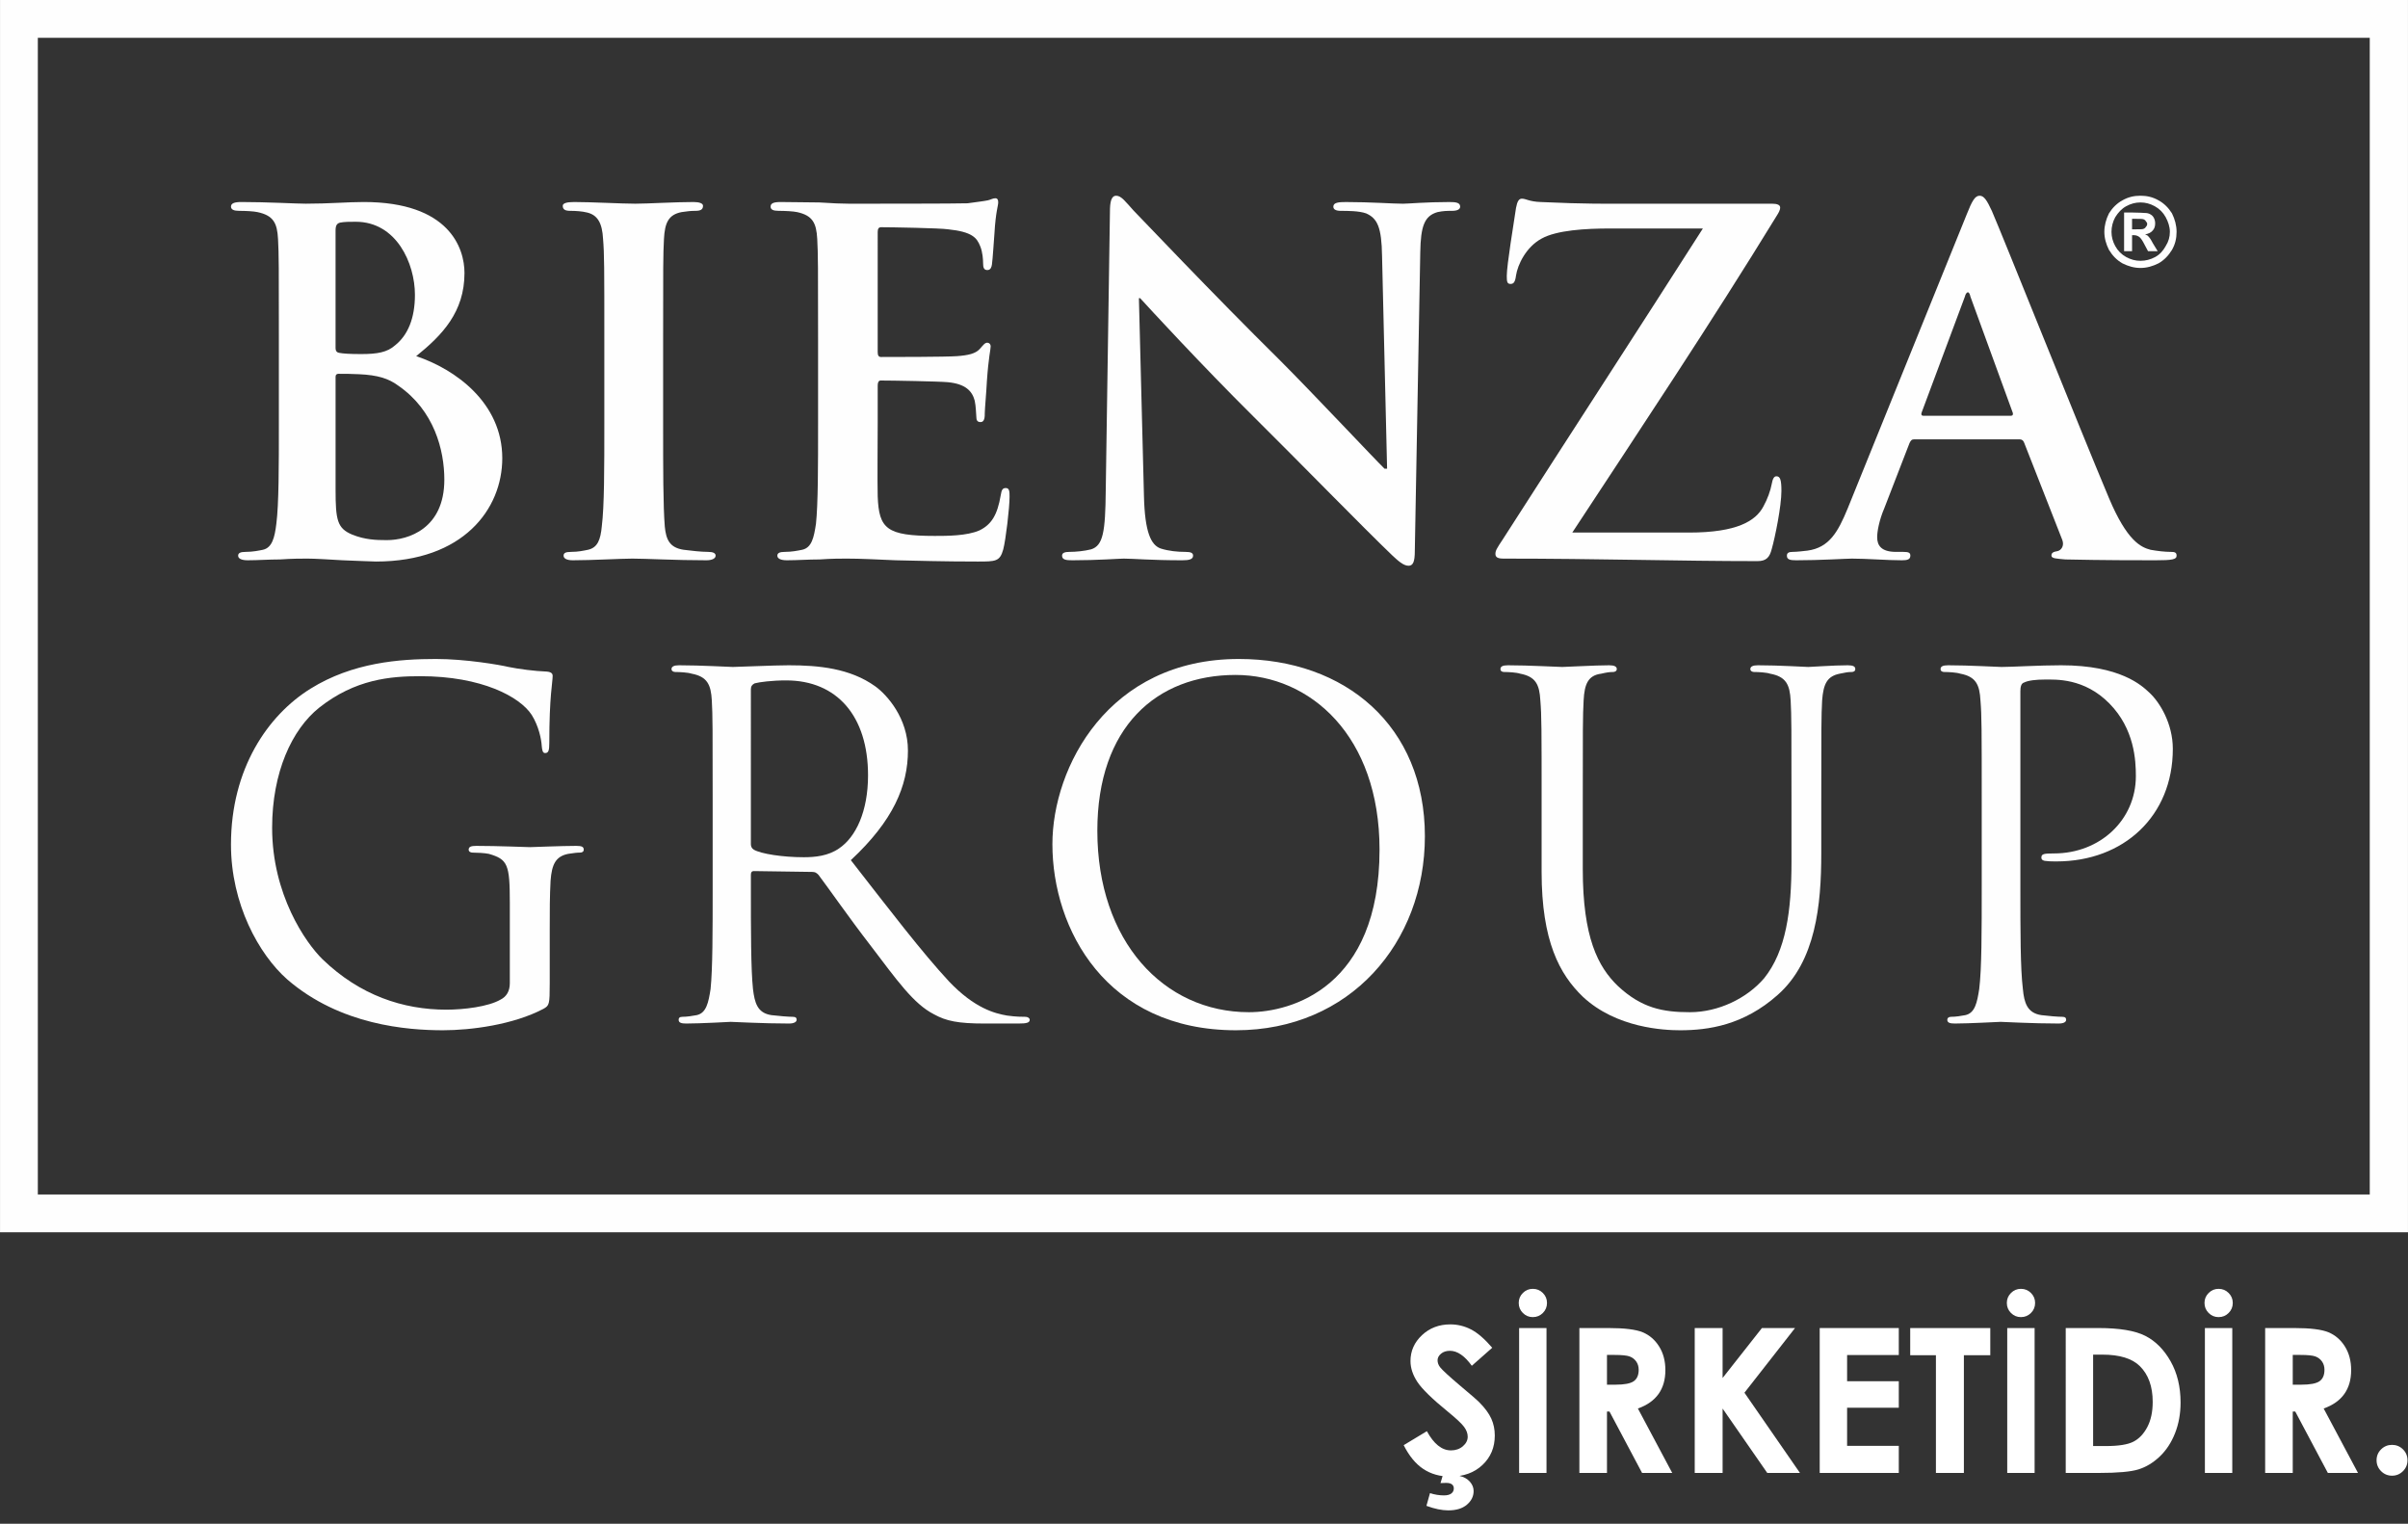
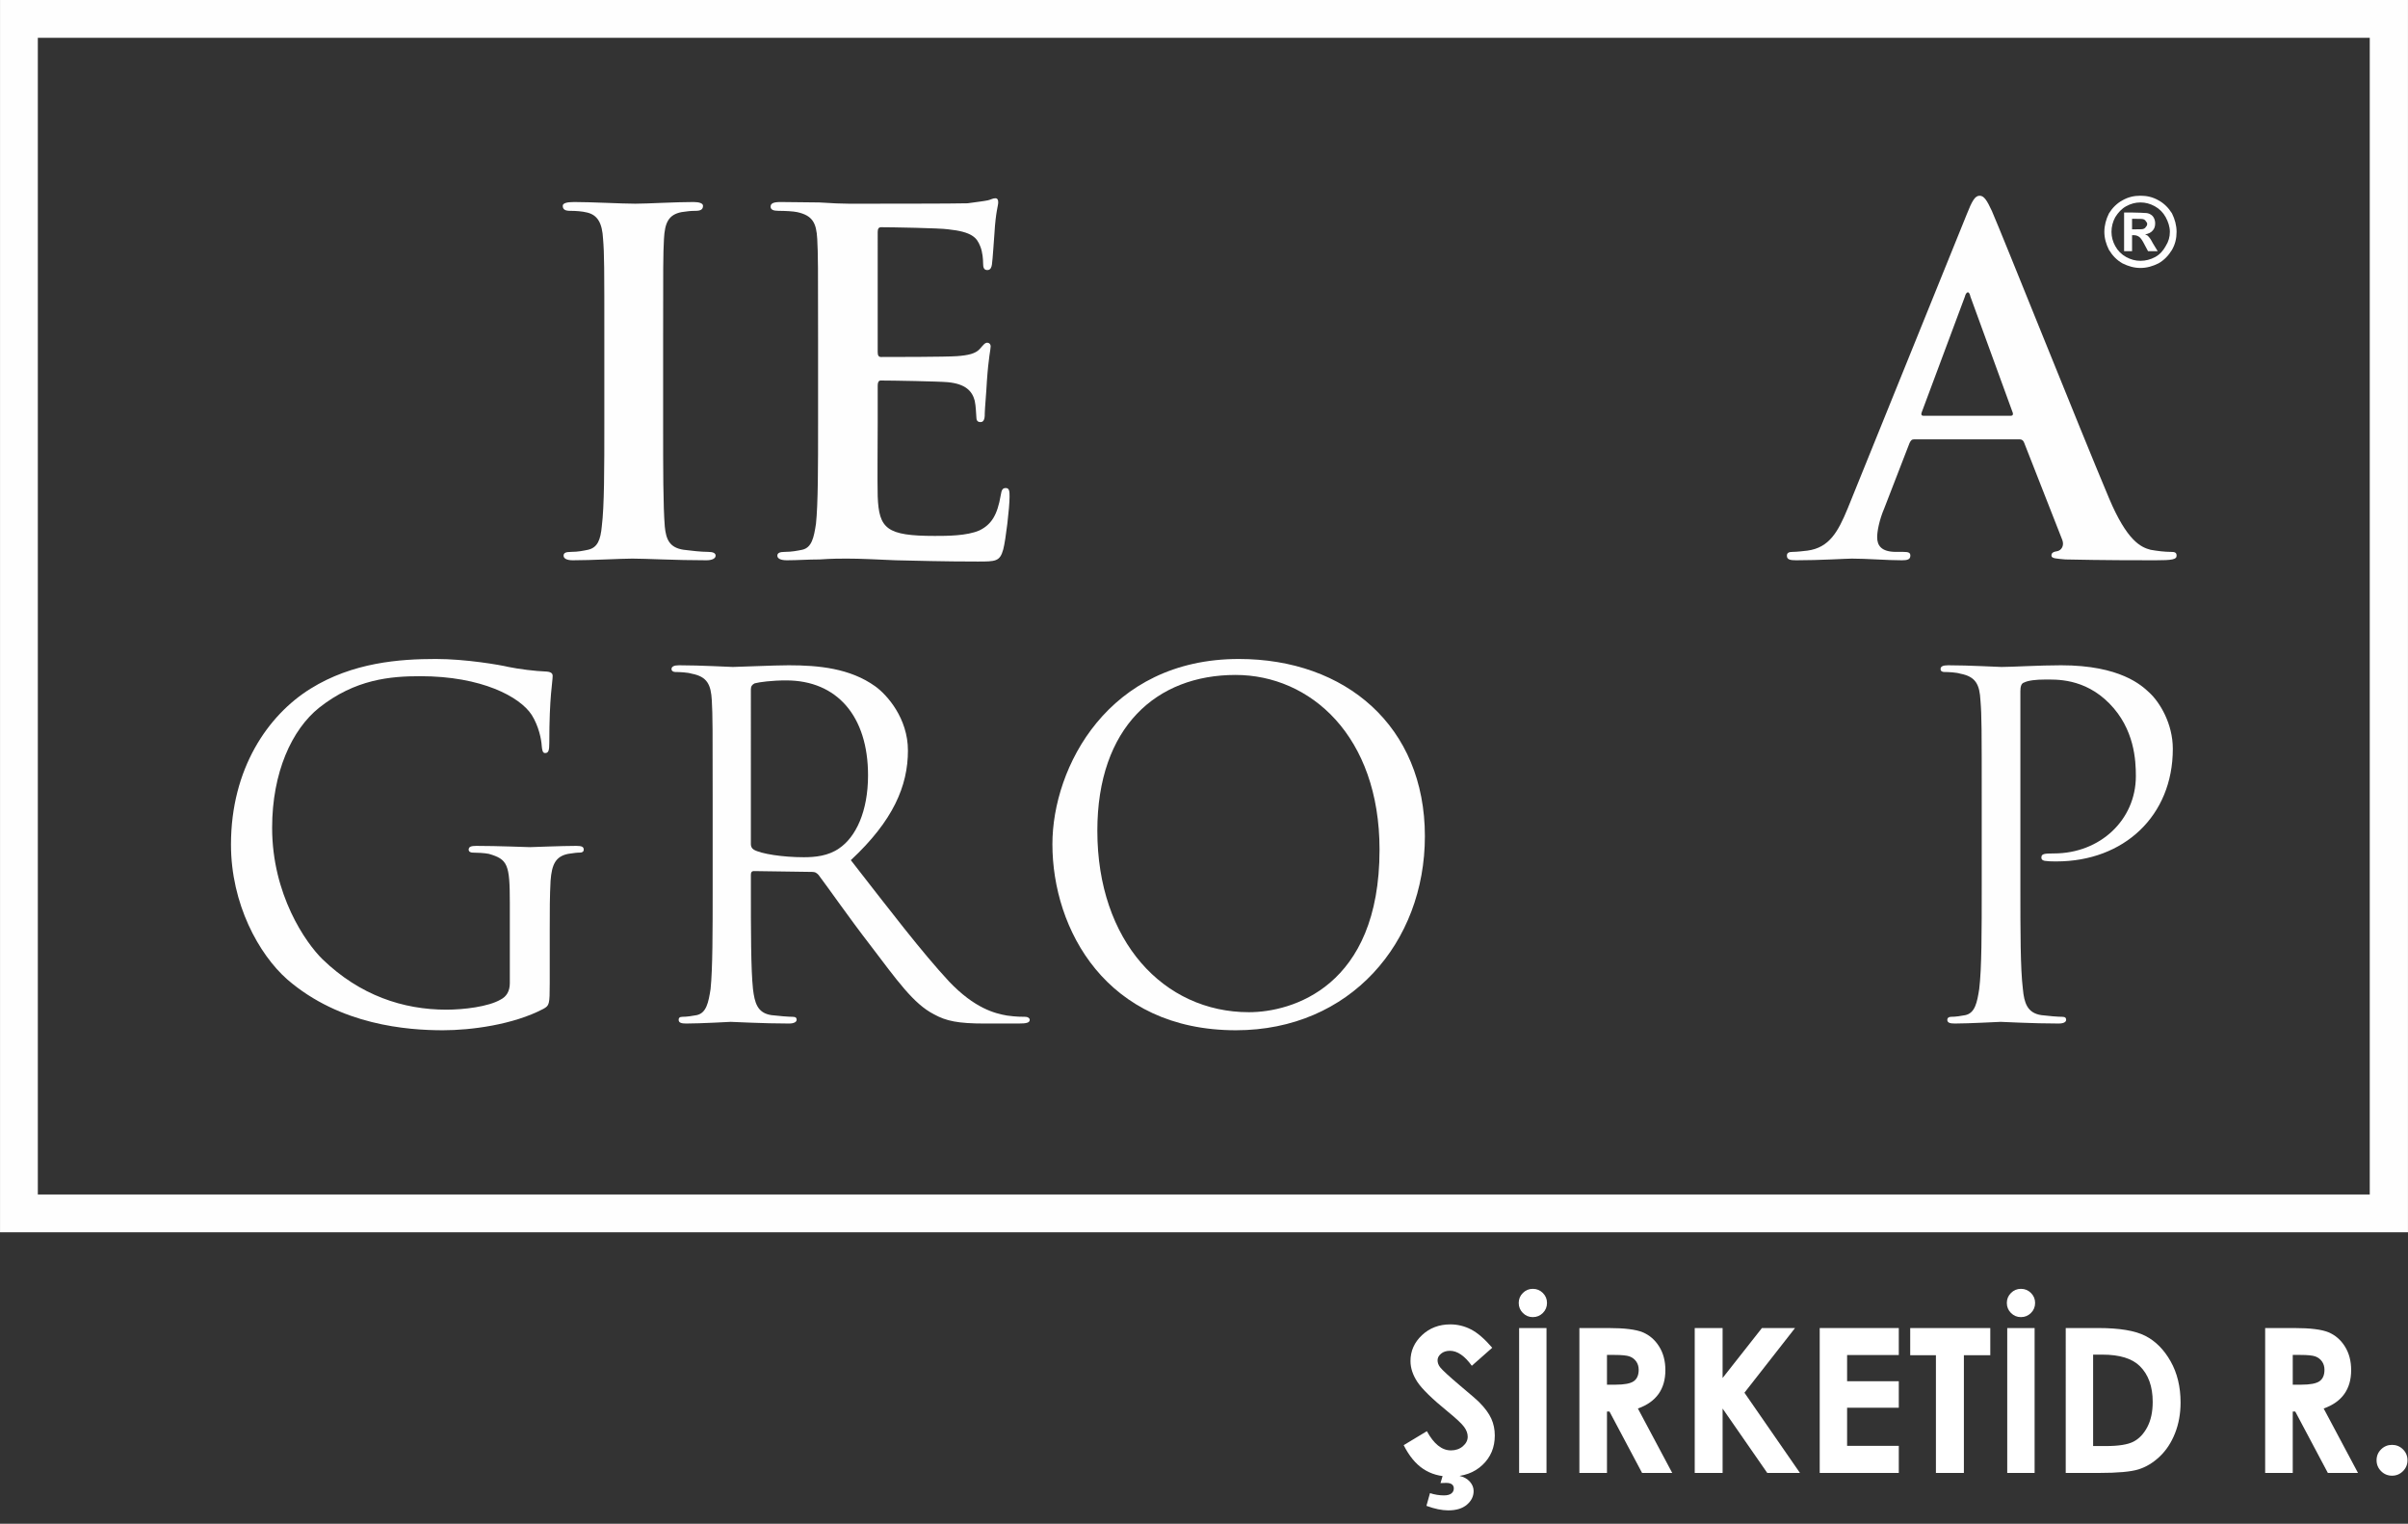
<svg xmlns="http://www.w3.org/2000/svg" version="1.1" id="Layer_1" x="0px" y="0px" width="441.714px" height="279.473px" viewBox="0 0 441.714 279.473" enable-background="new 0 0 441.714 279.473" xml:space="preserve">
  <rect x="0" y="0" width="441.714" height="279.473" fill="#333333" stroke="none" />
  <g id="Layer_x0020_1">
    <g id="_2060837312064">
      <path fill="#FEFEFE" d="M434.699,219.08H6.939V6.933h427.76V219.08z M0.006,226.012h441.703V0H0.006V226.012z" />
-       <path fill="#FEFEFE" d="M61.555,69.098c0-0.385,0.231-0.539,0.539-0.539c1.31,0,2.157,0,3.775,0.077    c3.389,0.154,5.392,0.77,7.164,2.08c6.625,4.545,8.474,11.863,8.474,17.255c0,9.013-6.625,11.093-10.553,11.093    c-2.003,0-4.006-0.077-6.317-1.001c-2.773-1.155-3.081-2.619-3.081-8.319V69.098z M61.555,42.291c0-0.924,0.231-1.31,0.847-1.464    c0.847-0.154,1.618-0.154,2.85-0.154c7.472,0,10.862,7.626,10.862,13.404c0,4.314-1.31,7.395-3.621,9.244    c-1.464,1.31-3.312,1.618-6.24,1.618c-2.003,0-3.312-0.077-4.083-0.231c-0.308-0.077-0.616-0.231-0.616-0.924V42.291z     M43.837,38.67c1.233,0,2.696,0.077,3.389,0.231c2.927,0.616,3.621,2.003,3.775,4.93c0.154,2.773,0.154,5.238,0.154,18.411v15.329    c0,8.011,0,14.867-0.462,18.488c-0.308,2.542-0.77,4.391-2.465,4.776c-0.77,0.154-1.849,0.385-3.158,0.385    c-1.001,0-1.387,0.231-1.387,0.693c0,0.539,0.616,0.847,1.772,0.847c1.695,0,4.006-0.154,5.931-0.154    c2.157-0.154,4.006-0.154,5.007-0.154c1.31,0,3.852,0.154,6.471,0.308c2.542,0.077,5.084,0.231,6.086,0.231    c16.023,0,23.187-9.629,23.187-18.95c0-10.168-8.628-16.331-15.792-18.719c4.776-3.852,8.859-8.088,8.859-15.252    c0-4.545-2.773-13.018-18.488-13.018c-2.927,0-6.317,0.308-10.63,0.308c-1.695,0-7.164-0.308-11.786-0.308    c-1.31,0-1.926,0.231-1.926,0.847C42.374,38.439,42.913,38.67,43.837,38.67z" />
      <path fill="#FEFEFE" d="M104.616,38.67c1.001,0,2.157,0.077,3.081,0.308c1.926,0.462,2.773,1.926,2.927,4.853    c0.231,2.773,0.231,5.238,0.231,18.411v15.329c0,8.397,0,15.252-0.462,18.95c-0.231,2.465-0.77,3.929-2.542,4.314    c-0.77,0.154-1.772,0.385-3.081,0.385c-1.078,0-1.387,0.231-1.387,0.693c0,0.539,0.616,0.847,1.695,0.847    c3.466,0,8.936-0.308,10.939-0.308c2.388,0,7.857,0.308,13.558,0.308c1.001,0,1.695-0.308,1.695-0.847    c0-0.462-0.462-0.693-1.387-0.693c-1.31,0-3.235-0.231-4.468-0.385c-2.619-0.385-3.235-1.926-3.466-4.237    c-0.308-3.775-0.308-10.63-0.308-19.027V62.242c0-13.173,0-15.638,0.154-18.411c0.154-3.004,0.847-4.468,3.235-4.93    c1.001-0.154,1.695-0.231,2.542-0.231c0.924,0,1.387-0.231,1.387-0.924c0-0.462-0.693-0.693-1.772-0.693    c-3.312,0-8.474,0.308-10.63,0.308c-2.542,0-8.011-0.308-11.247-0.308c-1.387,0-2.08,0.231-2.08,0.693    C103.229,38.439,103.691,38.67,104.616,38.67z" />
      <path fill="#FEFEFE" d="M142.824,38.67c1.155,0,2.696,0.077,3.389,0.231c2.85,0.616,3.543,2.003,3.698,4.93    c0.154,2.773,0.154,5.238,0.154,18.411v15.329c0,8.011,0,14.867-0.385,18.488c-0.385,2.542-0.77,4.391-2.542,4.776    c-0.77,0.154-1.849,0.385-3.158,0.385c-1.001,0-1.387,0.231-1.387,0.693c0,0.539,0.616,0.847,1.772,0.847    c1.772,0,4.006-0.154,6.008-0.154c2.08-0.154,4.006-0.154,4.93-0.154c2.619,0,5.315,0.154,9.013,0.308    c3.775,0.077,8.551,0.231,15.021,0.231c3.312,0,4.083,0,4.699-2.234c0.462-1.772,1.155-7.626,1.155-9.629    c0-0.924,0-1.618-0.693-1.618c-0.616,0-0.77,0.385-0.924,1.31c-0.616,3.621-1.695,5.392-3.929,6.471    c-2.311,1.001-5.931,1.001-8.165,1.001c-8.859,0-10.245-1.31-10.476-7.241c-0.077-2.542,0-10.553,0-13.481v-6.856    c0-0.539,0.154-0.924,0.539-0.924c2.08,0,10.707,0.154,12.325,0.308c3.235,0.308,4.468,1.618,4.93,3.389    c0.231,1.078,0.231,2.234,0.308,3.081c0,0.462,0.154,0.847,0.77,0.847c0.77,0,0.77-1.001,0.77-1.695    c0-0.616,0.308-4.083,0.385-5.777c0.308-4.468,0.693-5.854,0.693-6.394c0-0.462-0.308-0.693-0.616-0.693    c-0.462,0-0.77,0.462-1.387,1.155c-0.77,0.847-2.08,1.155-4.16,1.31c-2.003,0.154-12.017,0.154-13.943,0.154    c-0.462,0-0.616-0.308-0.616-0.924V42.522c0-0.616,0.231-0.847,0.616-0.847c1.772,0,10.862,0.154,12.325,0.385    c4.391,0.462,5.238,1.541,5.854,3.081c0.462,1.078,0.539,2.542,0.539,3.158c0,0.77,0.154,1.233,0.77,1.233s0.77-0.539,0.847-1.001    c0.154-1.001,0.385-4.853,0.462-5.7c0.231-4.006,0.693-5.084,0.693-5.7c0-0.385-0.077-0.77-0.539-0.77s-0.924,0.308-1.387,0.385    c-0.693,0.154-2.08,0.308-3.698,0.539c-1.695,0.077-18.95,0.077-21.723,0.077c-1.233,0-3.235-0.077-5.469-0.231    c-2.234,0-4.699-0.077-7.087-0.077c-1.31,0-1.849,0.231-1.849,0.847C141.36,38.439,141.822,38.67,142.824,38.67z" />
-       <path fill="#FEFEFE" d="M196.746,102.761c4.545,0,8.628-0.308,9.398-0.308c1.618,0,5.084,0.308,10.707,0.308    c1.233,0,2.003-0.154,2.003-0.847c0-0.539-0.462-0.693-1.464-0.693c-1.387,0-3.004-0.154-4.468-0.616    c-1.772-0.616-2.927-2.927-3.081-9.706l-0.924-36.205h0.231c1.541,1.695,11.247,12.248,20.722,21.646    c9.013,8.936,20.105,20.336,25.575,25.575c1.001,0.924,2.003,1.849,2.927,1.849c0.847,0,1.155-0.77,1.155-2.696l1.001-54.77    c0.077-4.853,0.77-6.702,3.158-7.395c1.078-0.231,1.772-0.231,2.619-0.231c1.078,0,1.541-0.308,1.541-0.77    c0-0.77-0.847-0.847-2.003-0.847c-4.237,0-7.549,0.308-8.474,0.308c-1.849,0-6.008-0.308-10.476-0.308    c-1.31,0-2.311,0.077-2.311,0.847c0,0.462,0.385,0.77,1.387,0.77c1.233,0,3.312,0,4.622,0.462c2.08,0.924,2.85,2.542,2.927,7.857    l0.924,38.978h-0.462c-1.464-1.387-13.173-13.866-19.104-19.797c-12.71-12.556-25.883-26.499-26.961-27.578    c-1.464-1.618-2.234-2.696-3.158-2.696s-1.155,1.155-1.155,2.927l-0.77,51.149c-0.077,7.549-0.462,10.091-2.696,10.785    c-1.233,0.308-2.773,0.462-3.929,0.462c-0.847,0-1.387,0.154-1.387,0.693C194.82,102.684,195.591,102.761,196.746,102.761z" />
-       <path fill="#FEFEFE" d="M275.781,102.453c17.563,0,32.122,0.462,46.604,0.462c1.618,0,2.234-0.693,2.619-2.234    c0.616-2.157,1.772-7.857,1.772-10.63c0-2.08-0.231-2.696-0.924-2.696c-0.462,0-0.693,0.539-0.847,1.387    c-0.231,1.233-0.77,2.773-1.541,4.16c-1.387,2.619-4.776,4.776-13.635,4.776h-21.415c12.248-18.642,25.498-38.516,37.438-58.005    c0.385-0.616,0.693-1.078,0.693-1.618c0-0.462-0.539-0.693-1.464-0.693h-26.499c-3.543,0-7.703,0.077-15.946-0.308    c-2.157-0.077-2.696-0.616-3.466-0.616c-0.539,0-0.847,0.462-1.078,1.695c-0.385,2.619-1.695,10.476-1.695,12.479    c0,1.078,0.077,1.464,0.693,1.464c0.539,0,0.847-0.308,1.001-1.541c0.308-2.003,1.849-5.238,4.699-6.779    c2.773-1.541,8.088-1.849,12.556-1.849h17.024c-11.709,18.334-24.496,37.977-36.744,57.081c-1.078,1.618-1.31,2.003-1.31,2.619    S274.78,102.453,275.781,102.453z" />
      <path fill="#FEFEFE" d="M360.439,54.385c0.077-0.385,0.308-0.77,0.539-0.77c0.231,0,0.385,0.385,0.462,0.77l7.78,21.338    c0.077,0.308,0,0.539-0.385,0.539h-16.023c-0.308,0-0.462-0.231-0.308-0.616L360.439,54.385z M329.473,102.761    c4.468,0,9.244-0.308,10.245-0.308c2.696,0,6.394,0.308,9.167,0.308c1.001,0,1.541-0.154,1.541-0.847    c0-0.539-0.308-0.693-1.31-0.693h-1.31c-2.696,0-3.466-1.155-3.466-2.696c0-1.078,0.385-3.158,1.31-5.315l4.622-11.94    c0.231-0.462,0.385-0.693,0.847-0.693h19.335c0.462,0,0.693,0.231,0.847,0.616l7.01,17.871c0.385,1.078-0.231,1.849-0.847,2.003    c-0.847,0.154-1.155,0.308-1.155,0.847c0,0.539,1.001,0.539,2.542,0.693c7.01,0.154,13.327,0.154,16.485,0.154    s3.929-0.154,3.929-0.847c0-0.616-0.385-0.693-1.078-0.693c-1.078,0-2.388-0.154-3.698-0.385    c-1.772-0.462-4.314-1.618-7.626-9.475c-5.546-13.173-19.412-47.914-21.492-52.69c-0.924-2.003-1.464-2.773-2.234-2.773    c-0.847,0-1.387,0.924-2.388,3.466l-21.8,53.846c-1.772,4.314-3.389,7.241-7.395,7.78c-0.693,0.077-1.926,0.231-2.696,0.231    c-0.693,0-1.078,0.154-1.078,0.693C327.778,102.607,328.317,102.761,329.473,102.761z" />
      <path fill="#FEFEFE" d="M388.017,39.826c0.539-0.847,1.155-1.541,2.003-2.003s1.695-0.693,2.619-0.693    c0.924,0,1.772,0.231,2.619,0.693s1.541,1.155,2.003,2.003c0.462,0.847,0.77,1.772,0.77,2.696s-0.231,1.772-0.77,2.619    c-0.462,0.847-1.078,1.541-1.926,2.003s-1.772,0.693-2.696,0.693c-0.924,0-1.772-0.231-2.619-0.693s-1.541-1.155-2.003-2.003    s-0.693-1.695-0.693-2.619S387.555,40.673,388.017,39.826z M389.327,48.299c1.078,0.539,2.157,0.847,3.312,0.847    c1.155,0,2.234-0.308,3.312-0.847c1.078-0.616,1.849-1.464,2.465-2.465c0.616-1.078,0.847-2.157,0.847-3.312    s-0.308-2.311-0.847-3.389c-0.616-1.001-1.464-1.849-2.465-2.388c-1.078-0.616-2.157-0.847-3.312-0.847    c-1.155,0-2.234,0.231-3.312,0.847c-1.001,0.539-1.849,1.387-2.465,2.388c-0.539,1.078-0.847,2.234-0.847,3.389    s0.308,2.234,0.847,3.312C387.478,46.836,388.248,47.683,389.327,48.299z" />
      <path fill="#FEFEFE" d="M391.098,40.134h0.539c0.847,0,1.31,0,1.541,0.077c0.231,0.077,0.385,0.231,0.462,0.385    c0.154,0.154,0.231,0.308,0.231,0.462c0,0.231-0.077,0.385-0.231,0.539c-0.077,0.154-0.231,0.308-0.462,0.385    c-0.154,0.077-0.693,0.077-1.541,0.077h-0.539V40.134z M391.098,43.138h0.385c0.385,0,0.693,0.154,0.924,0.308    c0.308,0.231,0.616,0.693,1.001,1.464l0.616,1.155h1.772l-0.847-1.387c-0.308-0.539-0.462-0.847-0.539-0.924    c-0.154-0.231-0.308-0.385-0.462-0.539c-0.077-0.077-0.308-0.154-0.462-0.231c0.539-0.077,1.078-0.308,1.387-0.693    c0.308-0.308,0.462-0.77,0.462-1.31c0-0.385-0.077-0.693-0.231-1.001c-0.154-0.308-0.385-0.539-0.693-0.693    c-0.231-0.154-0.616-0.231-1.078-0.231c-0.154,0-0.924-0.077-2.234-0.077h-1.464v7.087h1.464V43.138z" />
      <path fill="#FEFEFE" d="M52.696,179.639c9.706,8.397,22.031,9.321,28.579,9.321c5.084,0,12.864-1.001,18.411-3.929    c1.078-0.616,1.155-0.77,1.155-4.699v-9.706c0-3.698,0-6.24,0.154-9.09c0.231-3.004,0.924-4.468,3.235-4.93    c1.078-0.154,1.541-0.231,2.157-0.231c0.385,0,0.693-0.154,0.693-0.539c0-0.539-0.385-0.693-1.387-0.693    c-2.619,0-8.088,0.231-8.474,0.231c-0.462,0-5.931-0.231-9.86-0.231c-0.924,0-1.387,0.154-1.387,0.693    c0,0.385,0.385,0.539,0.693,0.539c0.77,0,2.311,0.077,3.004,0.231c3.466,1.001,3.852,1.926,3.852,8.936v14.79    c0,1.464-0.616,2.465-1.695,3.004c-2.234,1.31-6.779,1.849-9.937,1.849c-7.934,0-15.869-2.619-22.724-9.244    c-3.081-3.004-9.244-11.863-9.244-24.111c0-10.168,3.621-18.026,8.628-22.031c6.625-5.238,13.095-5.777,18.565-5.777    c11.247,0,18.257,3.775,20.414,7.087c1.31,2.08,1.772,4.468,1.849,5.7c0.077,0.77,0.154,1.31,0.616,1.31    c0.616,0,0.77-0.462,0.77-1.849c0-8.628,0.616-11.093,0.616-12.325c0-0.308-0.154-0.693-1.078-0.77    c-2.157-0.077-5.161-0.462-7.01-0.847c-1.618-0.385-7.857-1.464-13.327-1.464c-6.625,0-15.252,0.616-23.033,5.469    s-14.559,14.636-14.559,28.579C42.374,165.773,47.458,175.017,52.696,179.639z" />
      <path fill="#FEFEFE" d="M137.739,126.41c0-0.539,0.231-0.847,0.693-1.078c0.847-0.231,3.158-0.539,5.777-0.539    c9.321,0,15.021,6.548,15.021,17.409c0,6.625-2.234,11.324-5.315,13.404c-2.003,1.387-4.391,1.618-6.471,1.618    c-3.852,0-7.857-0.616-9.167-1.387c-0.385-0.231-0.539-0.616-0.539-1.001V126.41z M123.18,122.712    c0,0.385,0.385,0.539,0.693,0.539c0.77,0,2.311,0.077,3.004,0.308c2.85,0.539,3.543,2.003,3.698,4.93    c0.154,2.773,0.154,5.238,0.154,18.719v15.329c0,8.319,0,15.175-0.385,18.873c-0.385,2.465-0.77,4.391-2.542,4.776    c-0.77,0.154-1.849,0.308-2.619,0.308c-0.539,0-0.693,0.231-0.693,0.539c0,0.539,0.462,0.693,1.387,0.693    c2.619,0,8.088-0.308,8.165-0.308c0.462,0,5.931,0.308,10.707,0.308c0.924,0,1.387-0.308,1.387-0.693    c0-0.308-0.154-0.539-0.693-0.539c-0.77,0-2.696-0.154-3.929-0.308c-2.619-0.385-3.081-2.311-3.389-4.776    c-0.385-3.698-0.385-10.553-0.385-18.873v-2.08c0-0.462,0.154-0.693,0.539-0.693l10.707,0.154c0.539,0,0.77,0.154,1.155,0.539    c1.695,2.234,5.777,8.088,9.475,12.864c4.93,6.471,7.934,10.785,11.709,12.71c2.234,1.233,4.391,1.695,9.321,1.695h6.163    c1.541,0,2.08-0.154,2.08-0.693c0-0.308-0.385-0.539-0.77-0.539c-0.539,0-1.772,0-3.389-0.231c-2.234-0.385-5.931-1.31-10.63-6.24    c-5.007-5.392-10.939-13.173-18.026-22.262c7.78-7.241,10.476-13.635,10.476-20.105c0-5.931-3.852-10.245-6.009-11.786    c-4.622-3.312-10.399-3.852-15.869-3.852c-2.696,0-9.321,0.308-10.245,0.308c-0.462,0-5.931-0.308-9.86-0.308    C123.643,122.019,123.18,122.25,123.18,122.712z" />
      <path fill="#FEFEFE" d="M226.635,123.791c13.712,0,26.422,11.17,26.422,32.045c0,25.267-16.177,29.811-23.957,29.811    c-15.638,0-27.809-13.018-27.809-33.278C201.291,133.343,212.153,123.791,226.635,123.791z M226.712,188.96    c20.953,0,34.664-16.1,34.664-35.589c0-20.182-14.559-32.508-34.125-32.508c-23.957,0-34.202,19.874-34.202,33.971    C193.049,170.395,202.909,188.96,226.712,188.96z" />
-       <path fill="#FEFEFE" d="M338.948,122.019c-2.619,0-6.702,0.308-7.241,0.308c-0.539,0-5.315-0.308-9.244-0.308    c-0.924,0-1.387,0.231-1.387,0.693c0,0.385,0.385,0.539,0.693,0.539c0.77,0,2.234,0.077,2.927,0.308    c2.927,0.539,3.621,2.003,3.775,4.93c0.154,2.773,0.154,5.238,0.154,18.719v10.862c0,9.013-1.001,16.331-5.007,21.338    c-3.158,3.698-8.397,6.24-13.635,6.24c-5.007,0-8.859-0.77-13.173-4.776c-3.698-3.543-6.471-8.936-6.471-21.492v-12.171    c0-13.481,0-15.946,0.154-18.719c0.154-3.081,0.847-4.622,3.235-4.93c1.001-0.231,1.541-0.308,2.157-0.308    c0.308,0,0.693-0.154,0.693-0.539c0-0.462-0.462-0.693-1.387-0.693c-2.619,0-7.857,0.308-8.628,0.308s-6.086-0.308-9.937-0.308    c-1.001,0-1.387,0.231-1.387,0.693c0,0.385,0.308,0.539,0.693,0.539c0.77,0,2.234,0.077,2.927,0.308    c2.85,0.539,3.543,2.003,3.698,4.93c0.231,2.773,0.231,5.238,0.231,18.719v12.71c0,12.71,3.312,18.796,7.549,22.879    c6.163,5.777,14.944,6.163,17.871,6.163c5.161,0,11.632-0.924,17.871-6.471c7.01-6.163,8.011-16.562,8.011-25.96v-9.321    c0-13.481,0-15.946,0.154-18.719c0.231-3.081,0.924-4.468,3.235-4.93c1.078-0.231,1.541-0.308,2.157-0.308    c0.385,0,0.693-0.154,0.693-0.539C340.334,122.25,339.949,122.019,338.948,122.019z" />
      <path fill="#FEFEFE" d="M378.08,122.019c-4.006,0-9.013,0.308-10.939,0.308c-0.693,0-5.931-0.308-9.783-0.308    c-1.001,0-1.387,0.231-1.387,0.693c0,0.385,0.308,0.539,0.693,0.539c0.77,0,2.234,0.077,2.927,0.308    c2.85,0.539,3.543,2.003,3.698,4.93c0.231,2.773,0.231,5.238,0.231,18.719v15.329c0,8.319,0,15.175-0.462,18.873    c-0.385,2.465-0.77,4.391-2.542,4.776c-0.77,0.154-1.772,0.308-2.619,0.308c-0.462,0-0.693,0.231-0.693,0.539    c0,0.539,0.462,0.693,1.387,0.693c2.619,0,8.088-0.308,8.397-0.308c0.385,0,5.854,0.308,10.63,0.308    c1.001,0,1.387-0.308,1.387-0.693c0-0.308-0.154-0.539-0.693-0.539c-0.77,0-2.696-0.154-3.852-0.308    c-2.619-0.385-3.158-2.311-3.389-4.776c-0.462-3.698-0.462-10.553-0.462-18.873v-35.743c0-0.847,0.154-1.464,0.693-1.618    c0.77-0.385,2.234-0.539,3.775-0.539c2.003,0,7.241-0.308,11.863,4.391c4.622,4.699,4.853,10.476,4.853,13.327    c0,8.011-6.548,14.174-15.021,14.174c-1.849,0-2.311,0.077-2.311,0.77c0,0.462,0.462,0.616,0.924,0.616    c0.462,0.077,1.387,0.077,1.849,0.077c12.325,0,21.338-8.319,21.338-20.645c0-4.622-2.388-8.551-4.314-10.322    C392.87,125.717,388.941,122.019,378.08,122.019z" />
    </g>
    <g enable-background="new    ">
      <path fill="#FFFFFF" d="M273.729,247.19l-3.746,3.306c-1.315-1.83-2.655-2.746-4.019-2.746c-0.663,0-1.206,0.178-1.629,0.533    c-0.422,0.355-0.633,0.756-0.633,1.201c0,0.446,0.15,0.867,0.452,1.265c0.41,0.53,1.647,1.669,3.71,3.415    c1.931,1.614,3.101,2.632,3.511,3.053c1.025,1.036,1.753,2.026,2.181,2.972c0.429,0.946,0.643,1.979,0.643,3.099    c0,2.181-0.754,3.981-2.261,5.402s-3.473,2.132-5.896,2.132c-1.894,0-3.542-0.464-4.946-1.392    c-1.405-0.927-2.608-2.385-3.608-4.372l4.252-2.565c1.278,2.349,2.75,3.523,4.415,3.523c0.868,0,1.599-0.253,2.189-0.759    s0.887-1.09,0.887-1.753c0-0.602-0.224-1.204-0.67-1.807c-0.446-0.602-1.43-1.523-2.95-2.764c-2.896-2.36-4.766-4.183-5.61-5.466    c-0.845-1.282-1.267-2.562-1.267-3.839c0-1.843,0.702-3.424,2.107-4.742c1.404-1.319,3.139-1.979,5.2-1.979    c1.327,0,2.59,0.308,3.79,0.922C271.031,244.443,272.331,245.564,273.729,247.19z M264.877,269.862h3.054l-0.217,0.831    c0.807,0.181,1.442,0.531,1.905,1.054c0.464,0.522,0.696,1.096,0.696,1.721c0,0.973-0.41,1.808-1.229,2.504    c-0.819,0.697-1.958,1.045-3.415,1.045c-1.181,0-2.518-0.277-4.011-0.831l0.65-2.33c0.867,0.276,1.717,0.415,2.548,0.415    c0.614,0,1.071-0.117,1.373-0.352c0.301-0.235,0.451-0.545,0.451-0.931c0-0.313-0.114-0.56-0.343-0.74    c-0.229-0.181-0.591-0.271-1.084-0.271l-1.012,0.036L264.877,269.862z" />
      <path fill="#FFFFFF" d="M281.173,236.386c0.723,0,1.337,0.253,1.843,0.759s0.759,1.114,0.759,1.824    c0,0.723-0.253,1.337-0.759,1.843s-1.12,0.759-1.843,0.759c-0.711,0-1.318-0.253-1.824-0.759s-0.759-1.12-0.759-1.843    c0-0.71,0.253-1.318,0.759-1.824S280.462,236.386,281.173,236.386z M278.662,243.576h5.022v26.575h-5.022V243.576z" />
      <path fill="#FFFFFF" d="M289.718,243.576h5.359c2.936,0,5.025,0.262,6.271,0.785c1.245,0.524,2.247,1.395,3.005,2.611    s1.137,2.655,1.137,4.317c0,1.747-0.418,3.207-1.256,4.381c-0.837,1.175-2.098,2.063-3.784,2.665l6.296,11.815h-5.53    l-5.976-11.255h-0.463v11.255h-5.059V243.576z M294.777,253.964h1.585c1.608,0,2.716-0.211,3.322-0.634s0.91-1.124,0.91-2.104    c0-0.579-0.15-1.084-0.45-1.513c-0.301-0.43-0.703-0.737-1.207-0.925s-1.429-0.281-2.773-0.281h-1.387V253.964z" />
      <path fill="#FFFFFF" d="M310.874,243.576h5.113v9.162l7.214-9.162h6.074l-9.28,11.86l10.183,14.715h-5.998l-8.192-11.808v11.808    h-5.113V243.576z" />
      <path fill="#FFFFFF" d="M333.801,243.576h14.507v4.95h-9.484v4.806h9.484v4.859h-9.484v6.992h9.484v4.968h-14.507V243.576z" />
      <path fill="#FFFFFF" d="M350.403,243.576h14.688v4.986h-4.842v21.589h-5.131v-21.589h-4.716V243.576z" />
      <path fill="#FFFFFF" d="M370.71,236.386c0.723,0,1.337,0.253,1.843,0.759s0.759,1.114,0.759,1.824    c0,0.723-0.253,1.337-0.759,1.843s-1.12,0.759-1.843,0.759c-0.711,0-1.318-0.253-1.824-0.759s-0.759-1.12-0.759-1.843    c0-0.71,0.253-1.318,0.759-1.824S369.999,236.386,370.71,236.386z M368.199,243.576h5.022v26.575h-5.022V243.576z" />
      <path fill="#FFFFFF" d="M378.93,243.576h5.993c3.862,0,6.732,0.479,8.609,1.436c1.878,0.958,3.424,2.515,4.64,4.671    c1.215,2.156,1.823,4.673,1.823,7.552c0,2.048-0.341,3.929-1.021,5.646c-0.68,1.716-1.618,3.141-2.815,4.272    c-1.198,1.133-2.494,1.915-3.891,2.349c-1.396,0.434-3.814,0.65-7.256,0.65h-6.083V243.576z M383.953,248.454v16.766h2.349    c2.313,0,3.989-0.266,5.031-0.796s1.894-1.423,2.557-2.677c0.662-1.254,0.993-2.797,0.993-4.63c0-2.821-0.789-5.01-2.366-6.565    c-1.422-1.398-3.704-2.098-6.848-2.098H383.953z" />
-       <path fill="#FFFFFF" d="M406.969,236.386c0.723,0,1.337,0.253,1.843,0.759s0.759,1.114,0.759,1.824    c0,0.723-0.253,1.337-0.759,1.843s-1.12,0.759-1.843,0.759c-0.711,0-1.319-0.253-1.825-0.759s-0.759-1.12-0.759-1.843    c0-0.71,0.253-1.318,0.759-1.824S406.259,236.386,406.969,236.386z M404.458,243.576h5.022v26.575h-5.022V243.576z" />
      <path fill="#FFFFFF" d="M415.514,243.576h5.359c2.936,0,5.026,0.262,6.271,0.785c1.245,0.524,2.247,1.395,3.005,2.611    s1.137,2.655,1.137,4.317c0,1.747-0.419,3.207-1.256,4.381c-0.837,1.175-2.099,2.063-3.784,2.665l6.296,11.815h-5.53    l-5.977-11.255h-0.463v11.255h-5.059V243.576z M420.573,253.964h1.585c1.609,0,2.717-0.211,3.323-0.634s0.909-1.124,0.909-2.104    c0-0.579-0.149-1.084-0.45-1.513c-0.3-0.43-0.702-0.737-1.207-0.925c-0.504-0.188-1.428-0.281-2.773-0.281h-1.387V253.964z" />
      <path fill="#FFFFFF" d="M438.785,265.003c0.782,0,1.451,0.273,2.005,0.821c0.554,0.549,0.831,1.214,0.831,1.997    s-0.277,1.451-0.831,2.005s-1.223,0.831-2.005,0.831c-0.783,0-1.452-0.277-2.006-0.831s-0.831-1.222-0.831-2.005    s0.277-1.448,0.831-1.997C437.333,265.276,438.002,265.003,438.785,265.003z" />
    </g>
  </g>
</svg>